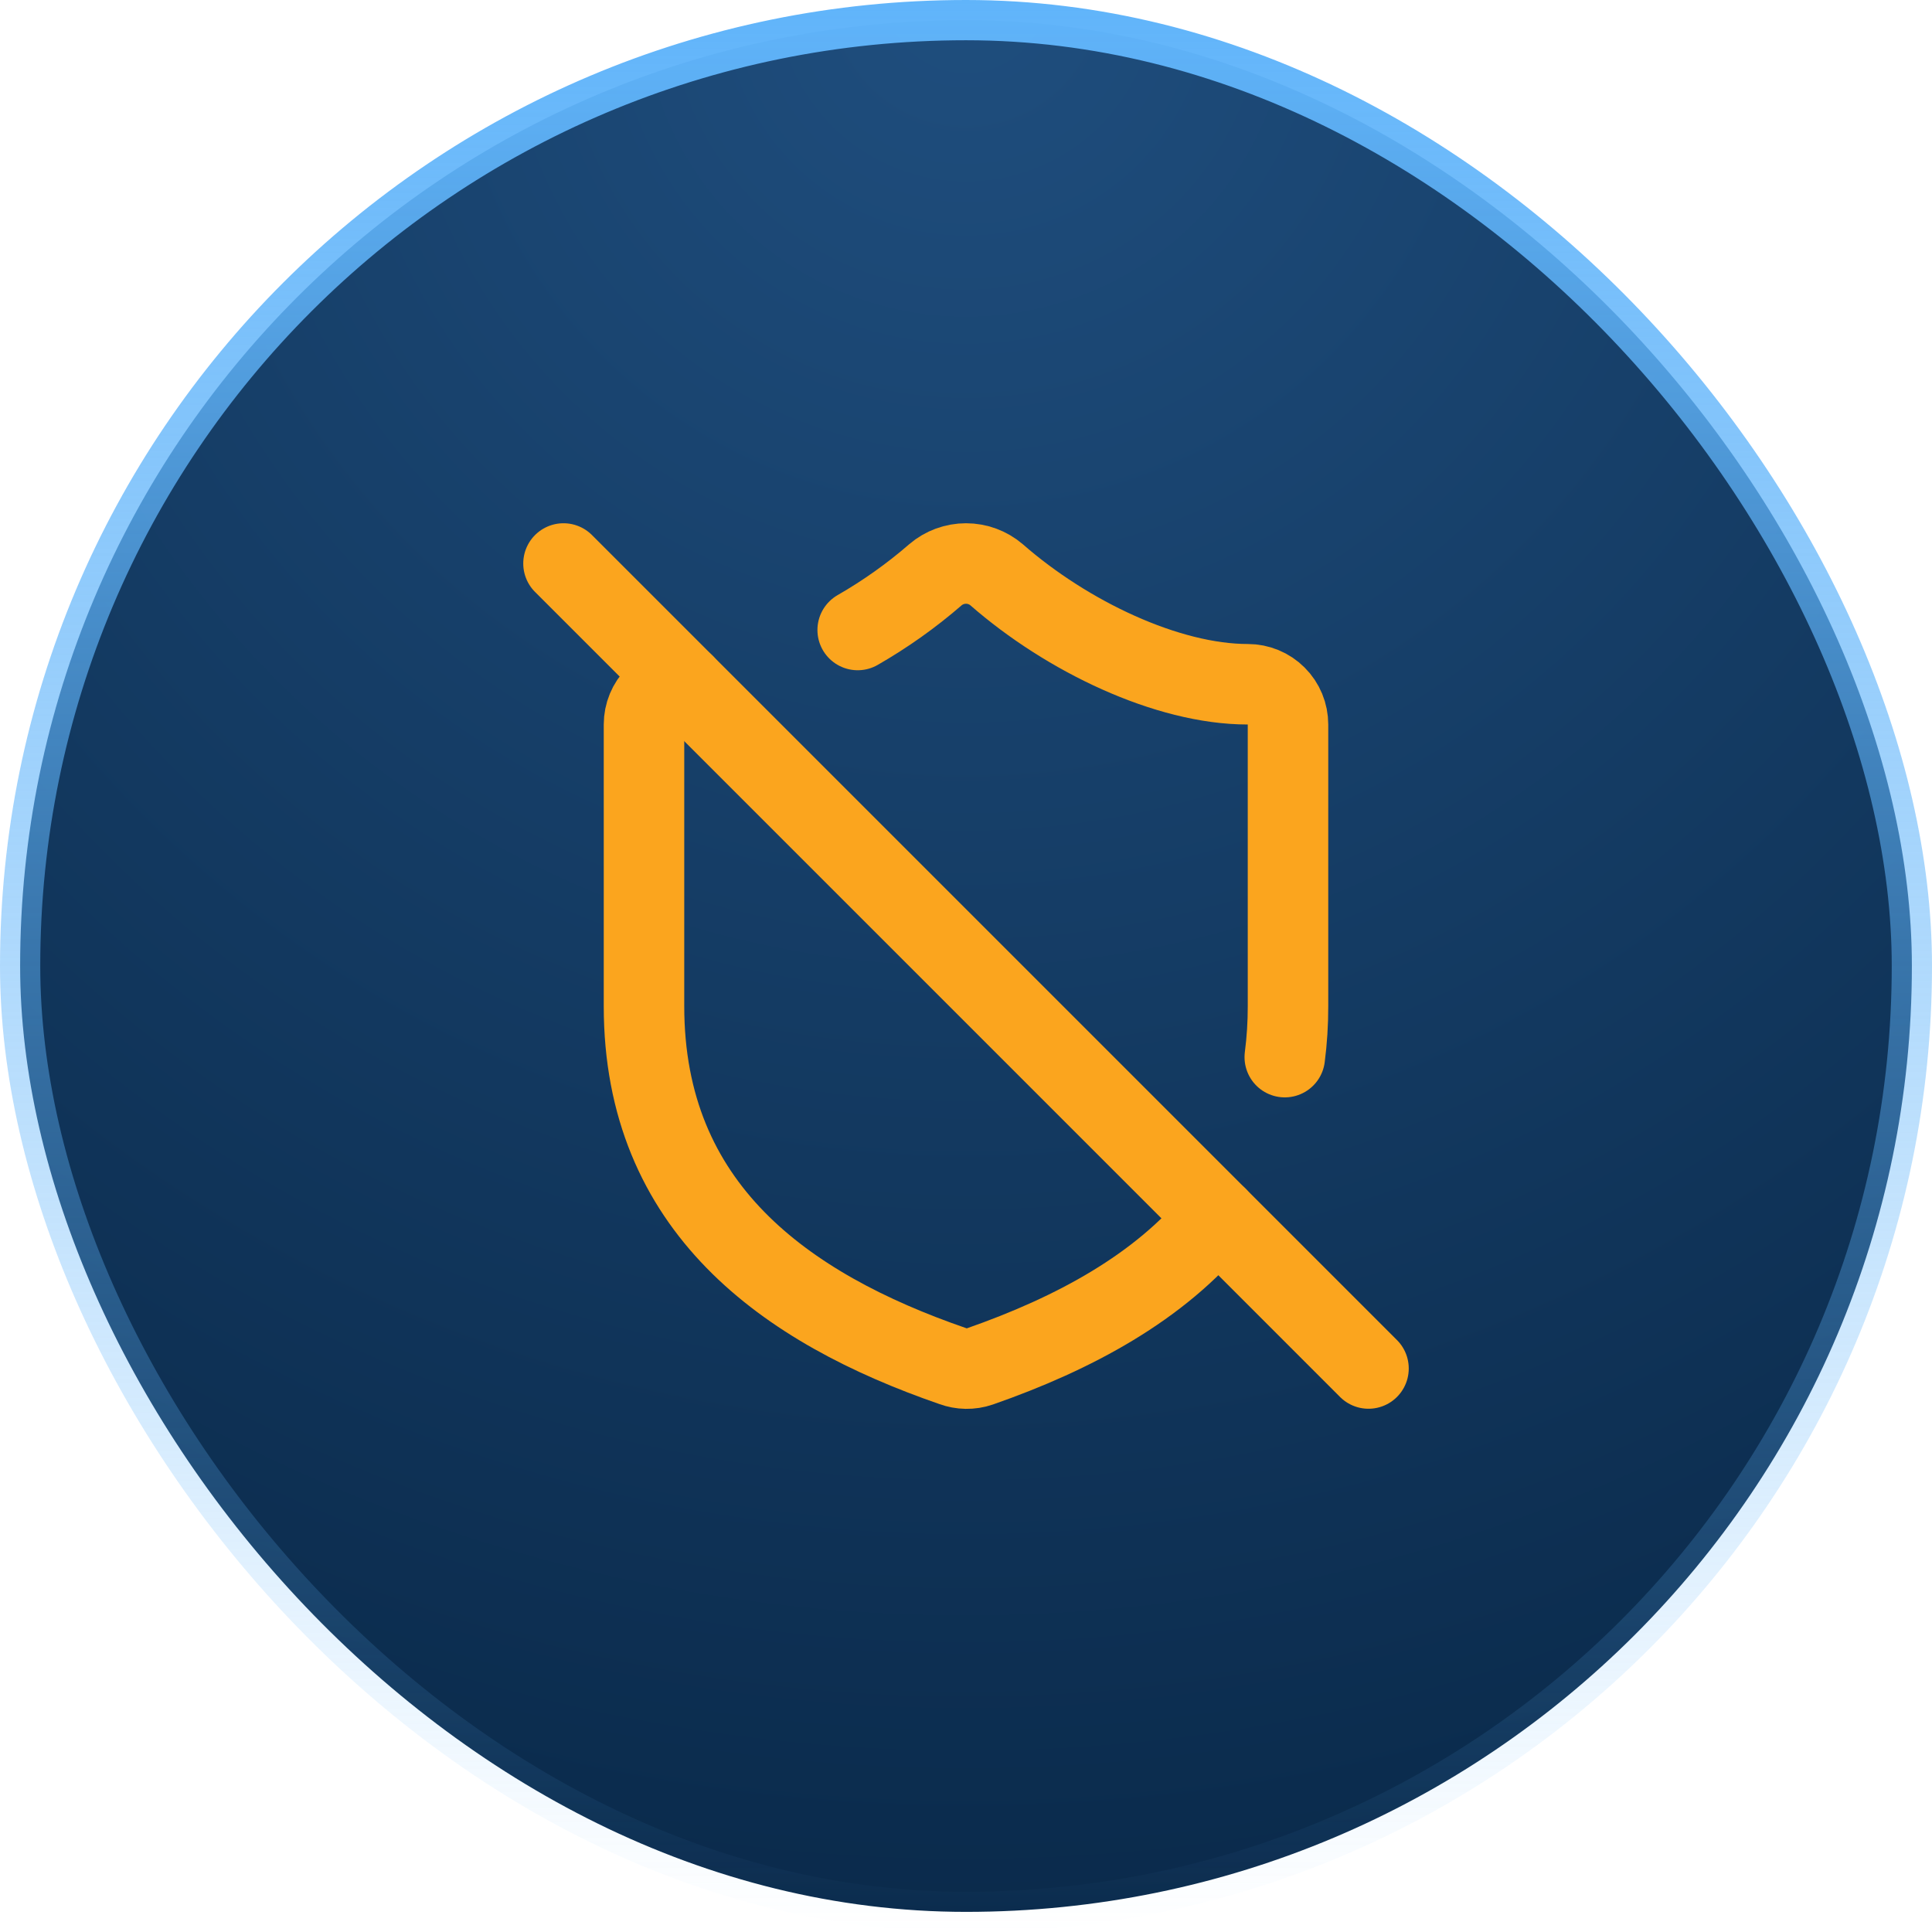
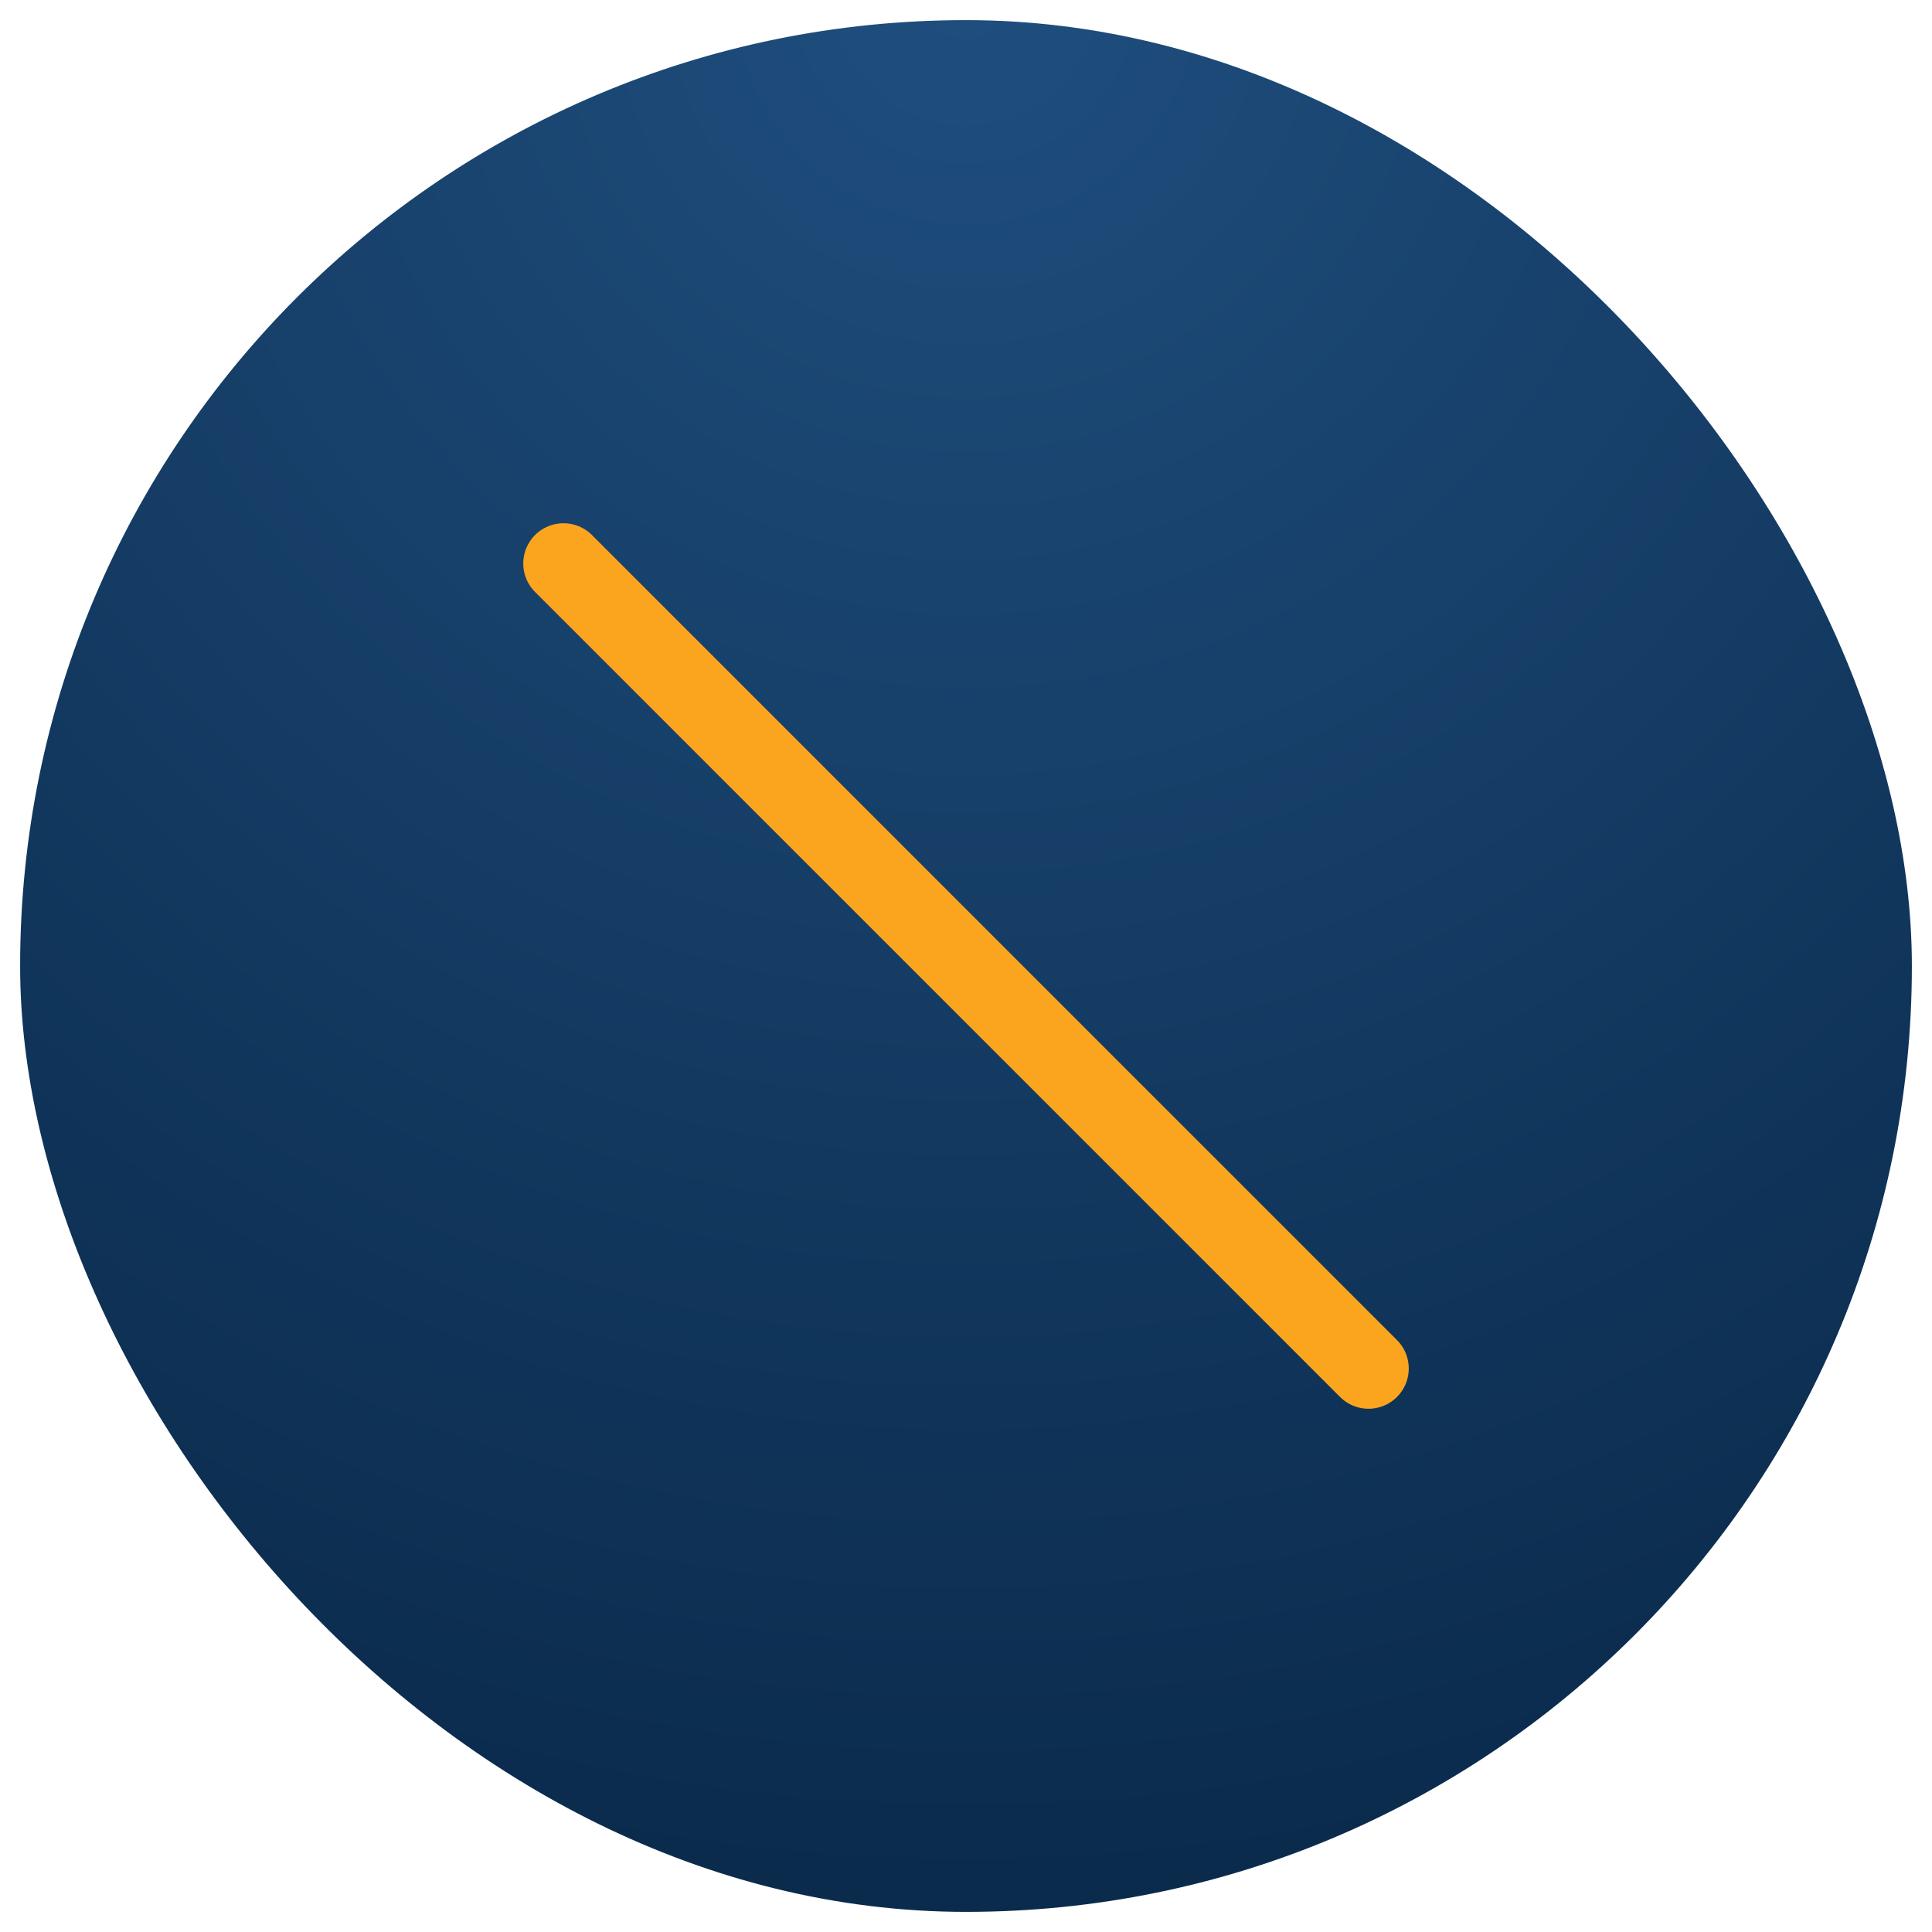
<svg xmlns="http://www.w3.org/2000/svg" fill="none" height="100%" overflow="visible" preserveAspectRatio="none" style="display: block;" viewBox="0 0 48 48" width="100%">
  <g id="Icon Container">
    <rect fill="url(#paint0_radial_0_540)" height="47" rx="23.5" width="47" x="0.5" y="0.5" />
-     <rect height="47" rx="23.5" stroke="url(#paint1_linear_0_540)" width="47" x="0.5" y="0.5" />
    <g id="Frame">
      <path d="M14 14L34 34" id="Vector" stroke="#FBA51E" stroke-linecap="round" stroke-width="2" />
-       <path d="M17 17C16.735 17 16.48 17.105 16.293 17.293C16.105 17.48 16 17.735 16 18V25C16 30 19.5 32.5 23.67 33.94C23.886 34.02 24.122 34.024 24.34 33.95C26.69 33.13 28.82 31.98 30.24 30.24" id="Vector_2" stroke="#FBA51E" stroke-linecap="round" stroke-width="2" />
-       <path d="M21.309 15.652C21.995 15.258 22.642 14.799 23.24 14.28C23.452 14.099 23.721 14 24 14C24.279 14 24.548 14.099 24.76 14.28C26.51 15.81 29 17 31 17C31.265 17 31.52 17.105 31.707 17.293C31.895 17.48 32 17.735 32 18V25C32.001 25.423 31.974 25.845 31.92 26.264" id="Vector_3" stroke="#FBA51E" stroke-linecap="round" stroke-width="2" />
    </g>
  </g>
  <defs>
    <radialGradient cx="0" cy="0" gradientTransform="translate(24) rotate(90) scale(48)" gradientUnits="userSpaceOnUse" id="paint0_radial_0_540" r="1">
      <stop stop-color="#1F4E7E" />
      <stop offset="1" stop-color="#0A2A4B" />
    </radialGradient>
    <linearGradient gradientUnits="userSpaceOnUse" id="paint1_linear_0_540" x1="24" x2="24" y1="0" y2="48">
      <stop stop-color="#60B4FA" />
      <stop offset="1" stop-color="#60B4FA" stop-opacity="0" />
    </linearGradient>
  </defs>
</svg>